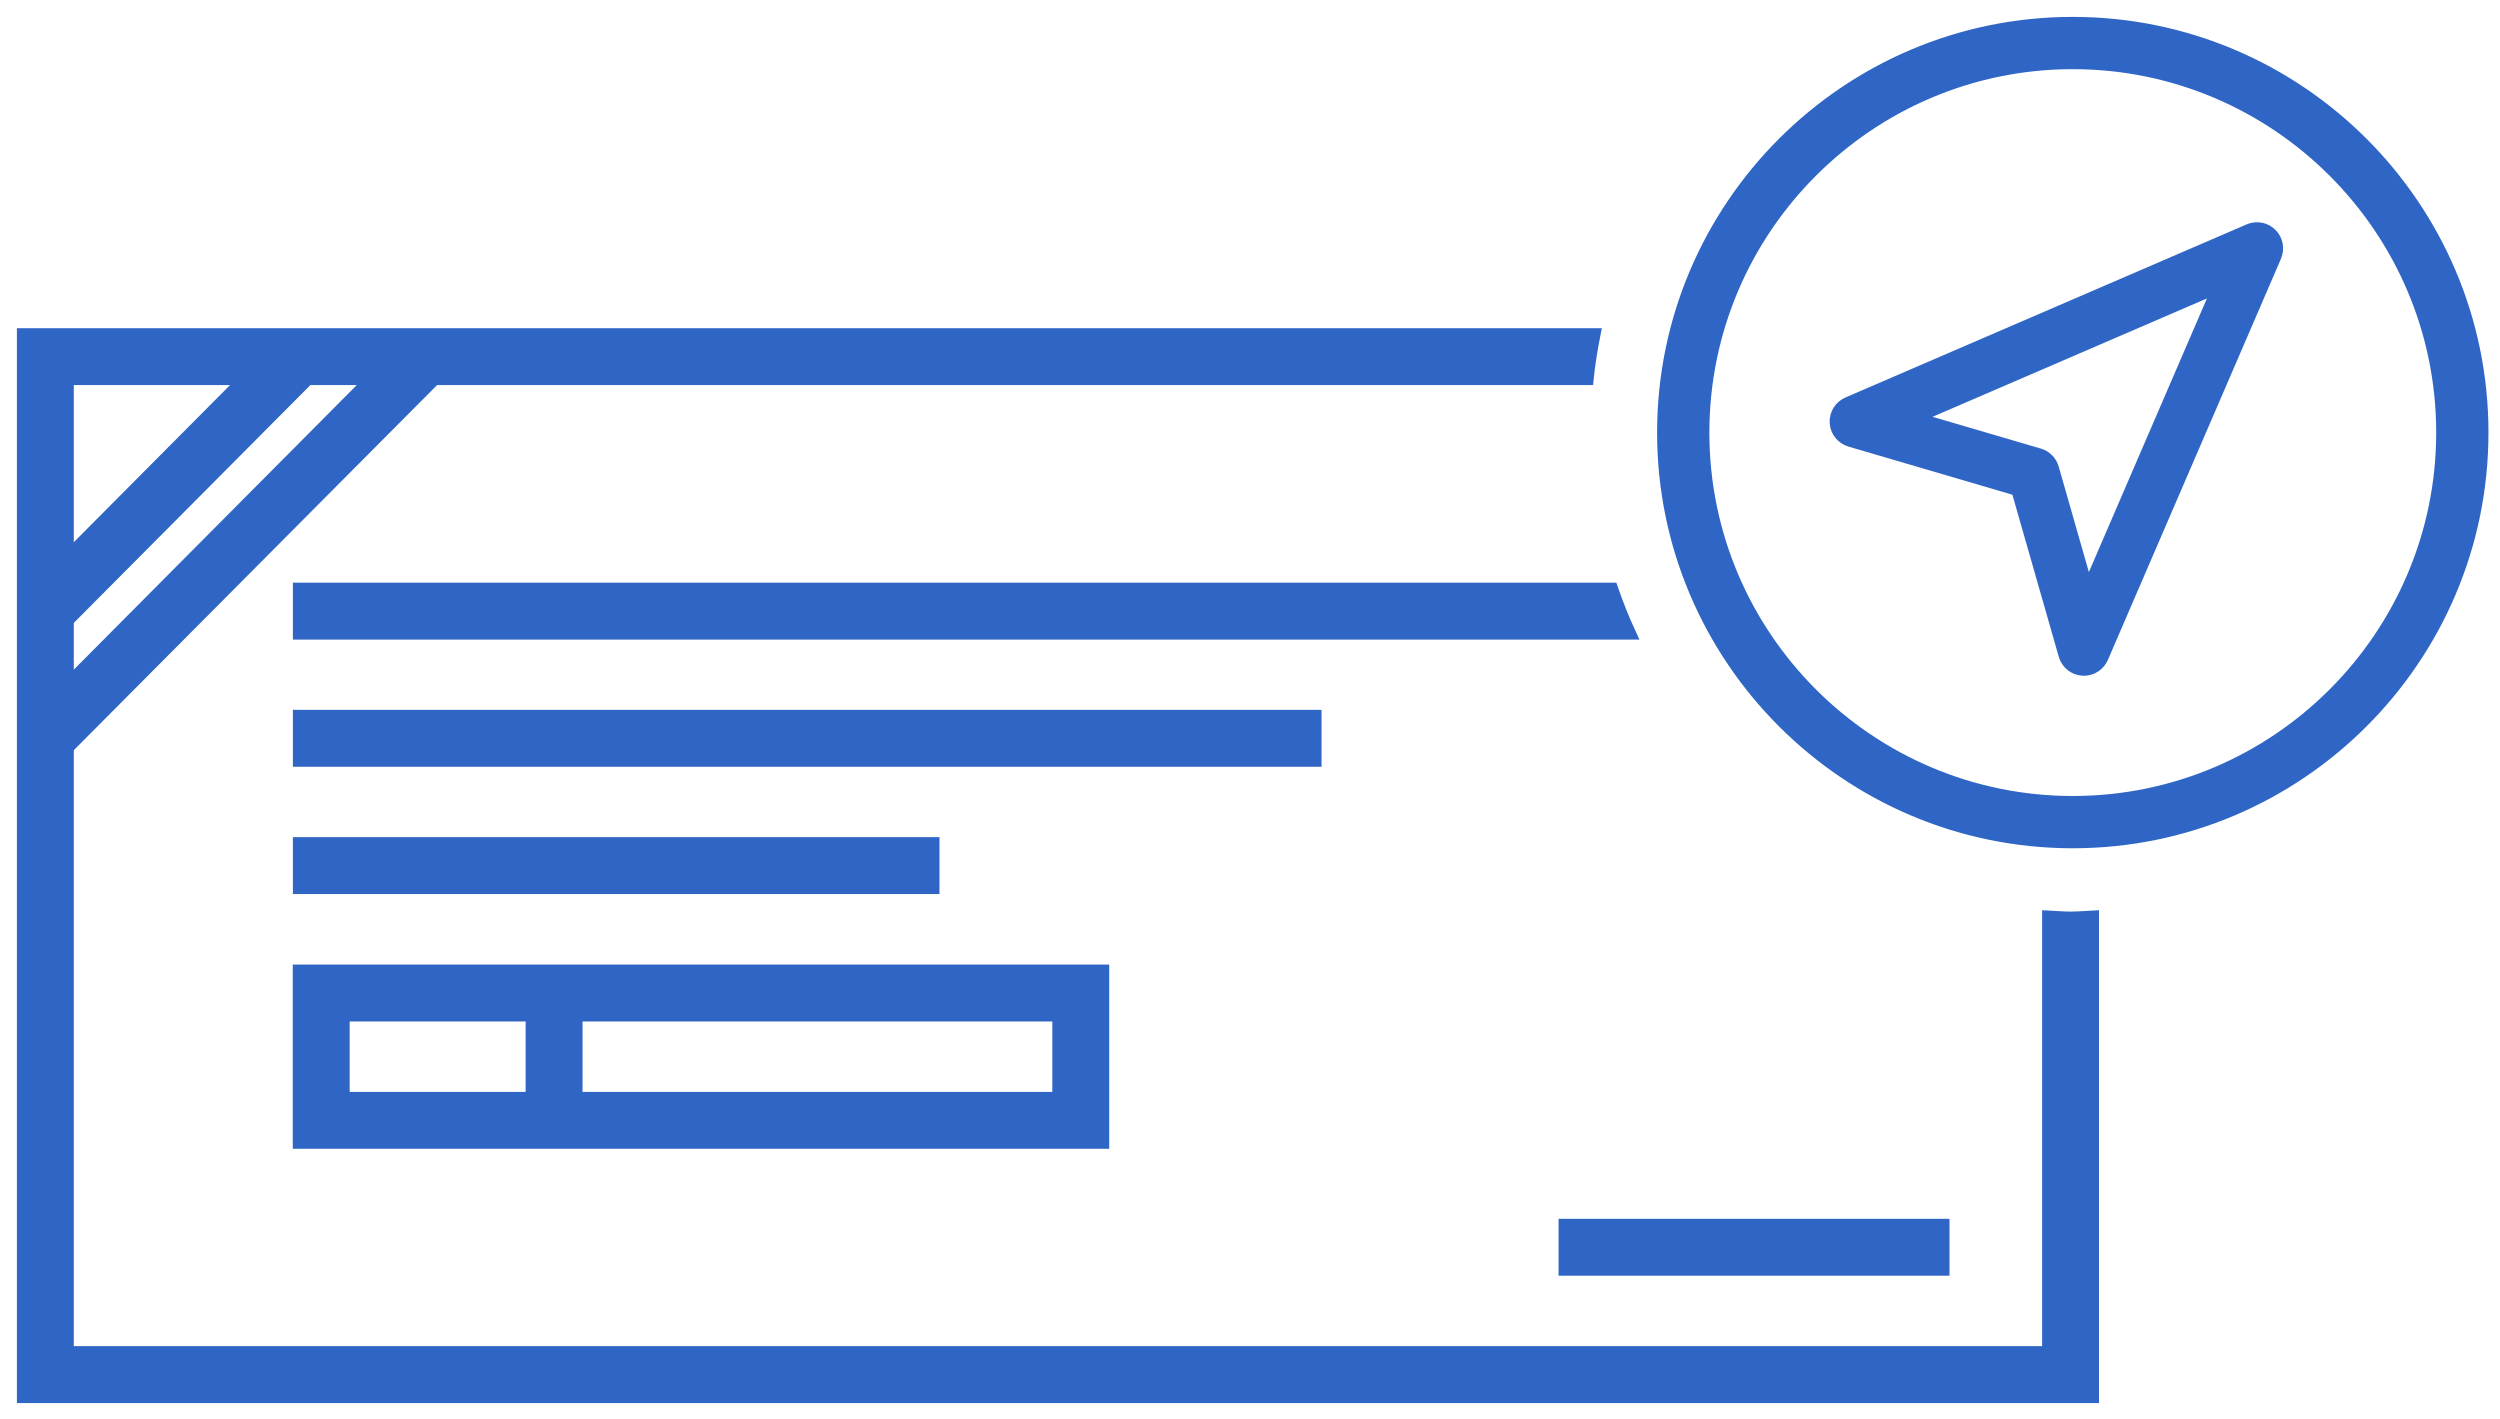
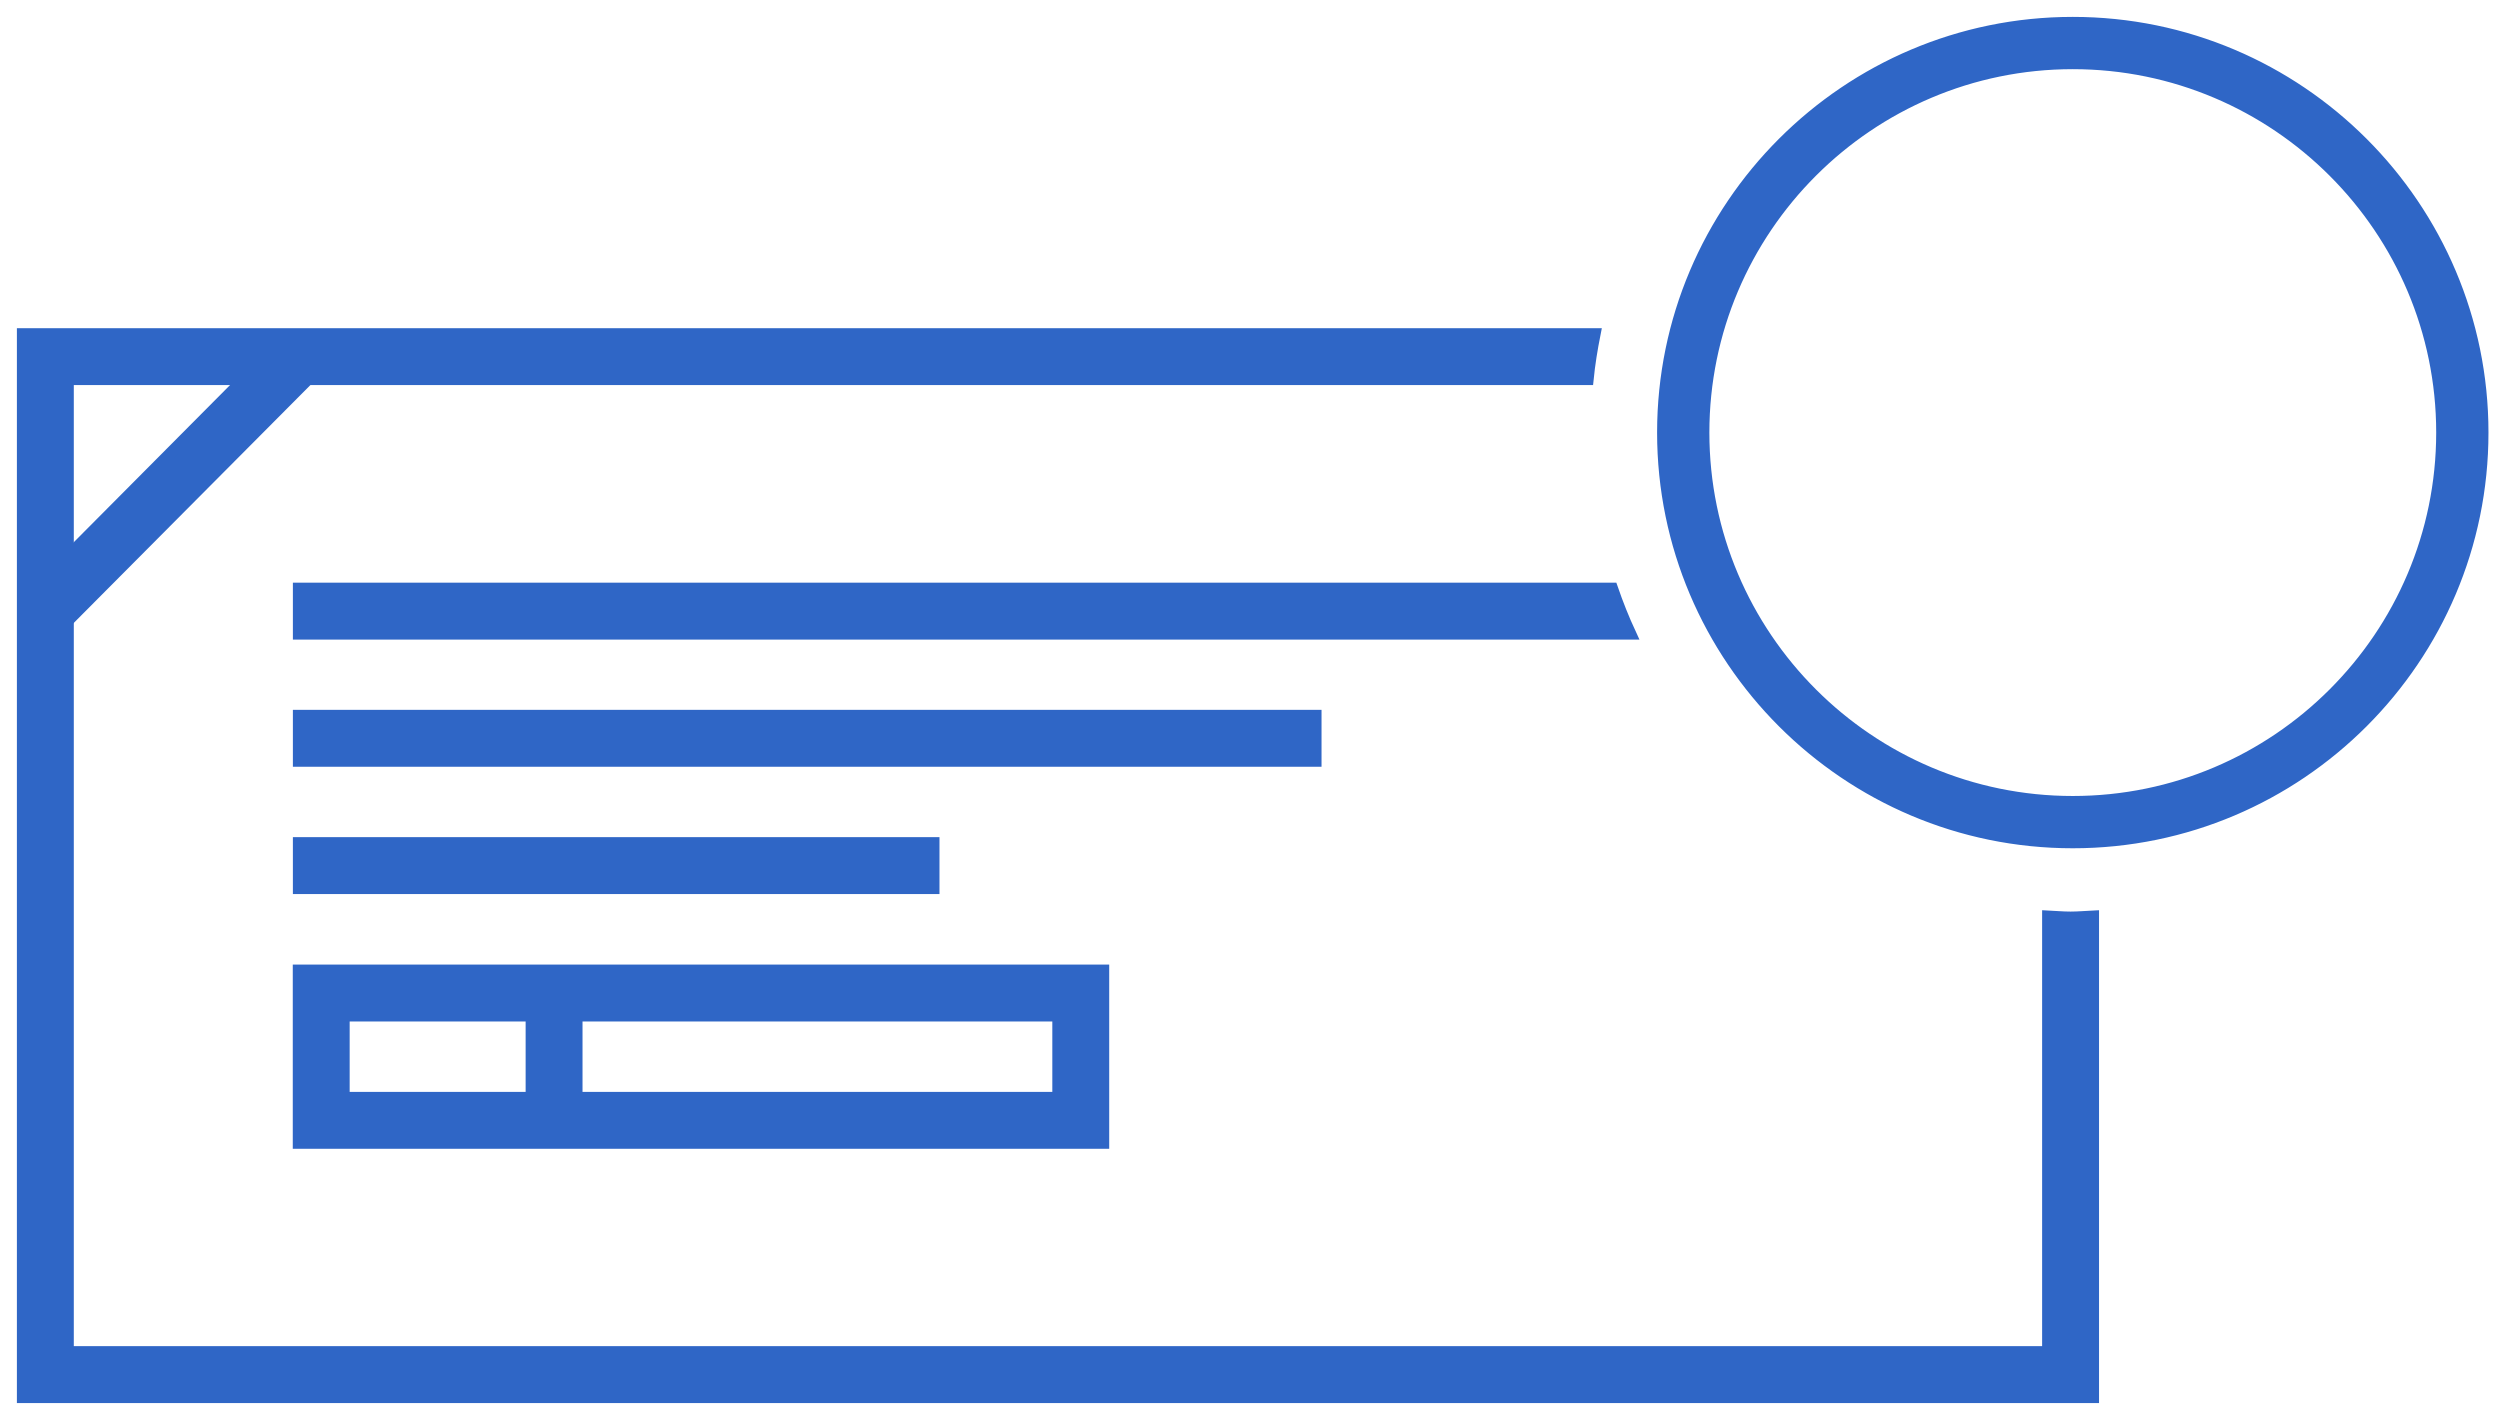
<svg xmlns="http://www.w3.org/2000/svg" width="111px" height="63px" viewBox="0 0 111 63" version="1.1">
  <title>send-check</title>
  <desc>Created with Sketch.</desc>
  <defs />
  <g id="Page-1" stroke="none" stroke-width="1" fill="none" fill-rule="evenodd">
    <g id="send-check" transform="translate(1, 1)" fill="#2F66C6" fill-rule="nonzero" stroke="#2F66C6" stroke-width="0.5">
      <path d="M12.249,42.077 L12.249,49.756 L47.999,49.756 L47.999,42.077 L12.249,42.077 Z M14.275,44.104 L22.588,44.104 L22.588,47.73 L14.275,47.73 L14.275,44.104 Z M24.614,44.104 L45.973,44.104 L45.973,47.73 L24.614,47.73 L24.614,44.104 Z" id="Shape" />
      <path d="M0,13.821 L0,61.045 L91.947,61.045 L91.947,39.676 C91.609,39.692 91.277,39.724 90.933,39.724 C90.59,39.724 90.258,39.692 89.92,39.676 L89.92,59.018 L2.027,59.018 L2.027,15.848 L69.506,15.848 C69.574,15.162 69.685,14.486 69.817,13.821 L0,13.821 Z" id="Shape" />
      <polygon id="Shape" points="11.531 14.121 0.295 25.42 1.731 26.851 12.972 15.551" />
-       <polygon id="Shape" points="17.157 14.121 0.3 31.073 1.735 32.498 18.597 15.551 17.161 14.121" />
-       <polygon id="Shape" points="68.45 53.365 68.45 55.392 85.308 55.392 85.308 53.365" />
      <path d="M12.254,25.12 L12.254,27.147 L71.4,27.147 C71.094,26.487 70.825,25.811 70.587,25.12 L12.259,25.12 L12.254,25.12 Z" id="Shape" />
      <polygon id="Shape" points="12.254 30.767 12.254 32.794 57.426 32.794 57.426 30.767" />
      <polygon id="Shape" points="12.254 36.419 12.254 38.446 40.463 38.446 40.463 36.419" />
      <g id="np_send_1204812_000000" transform="translate(72.825, 0)">
        <path d="M18.206,36.413 C8.167,36.413 0,28.245 0,18.206 C0,8.167 8.167,0 18.206,0 C28.245,0 36.413,8.167 36.413,18.206 C36.413,28.245 28.245,36.413 18.206,36.413 Z M18.206,1.821 C9.172,1.821 1.821,9.172 1.821,18.206 C1.821,27.241 9.172,34.592 18.206,34.592 C27.241,34.592 34.592,27.241 34.592,18.206 C34.592,9.172 27.241,1.821 18.206,1.821 Z" id="Shape" />
-         <path d="M18.7,28.753 C18.68,28.753 18.661,28.752 18.641,28.752 C18.257,28.728 17.93,28.463 17.825,28.093 L15.728,20.764 L8.315,18.588 C7.947,18.479 7.686,18.152 7.662,17.77 C7.64,17.387 7.859,17.03 8.21,16.878 L26.025,9.192 C26.368,9.044 26.765,9.12 27.029,9.384 C27.294,9.647 27.369,10.045 27.221,10.388 L19.535,28.203 C19.391,28.539 19.061,28.753 18.7,28.753 L18.7,28.753 Z M11.246,17.551 L16.721,19.158 C17.02,19.246 17.254,19.481 17.34,19.781 L18.873,25.142 L24.642,11.771 L11.246,17.551 Z" id="Shape" />
      </g>
    </g>
  </g>
</svg>